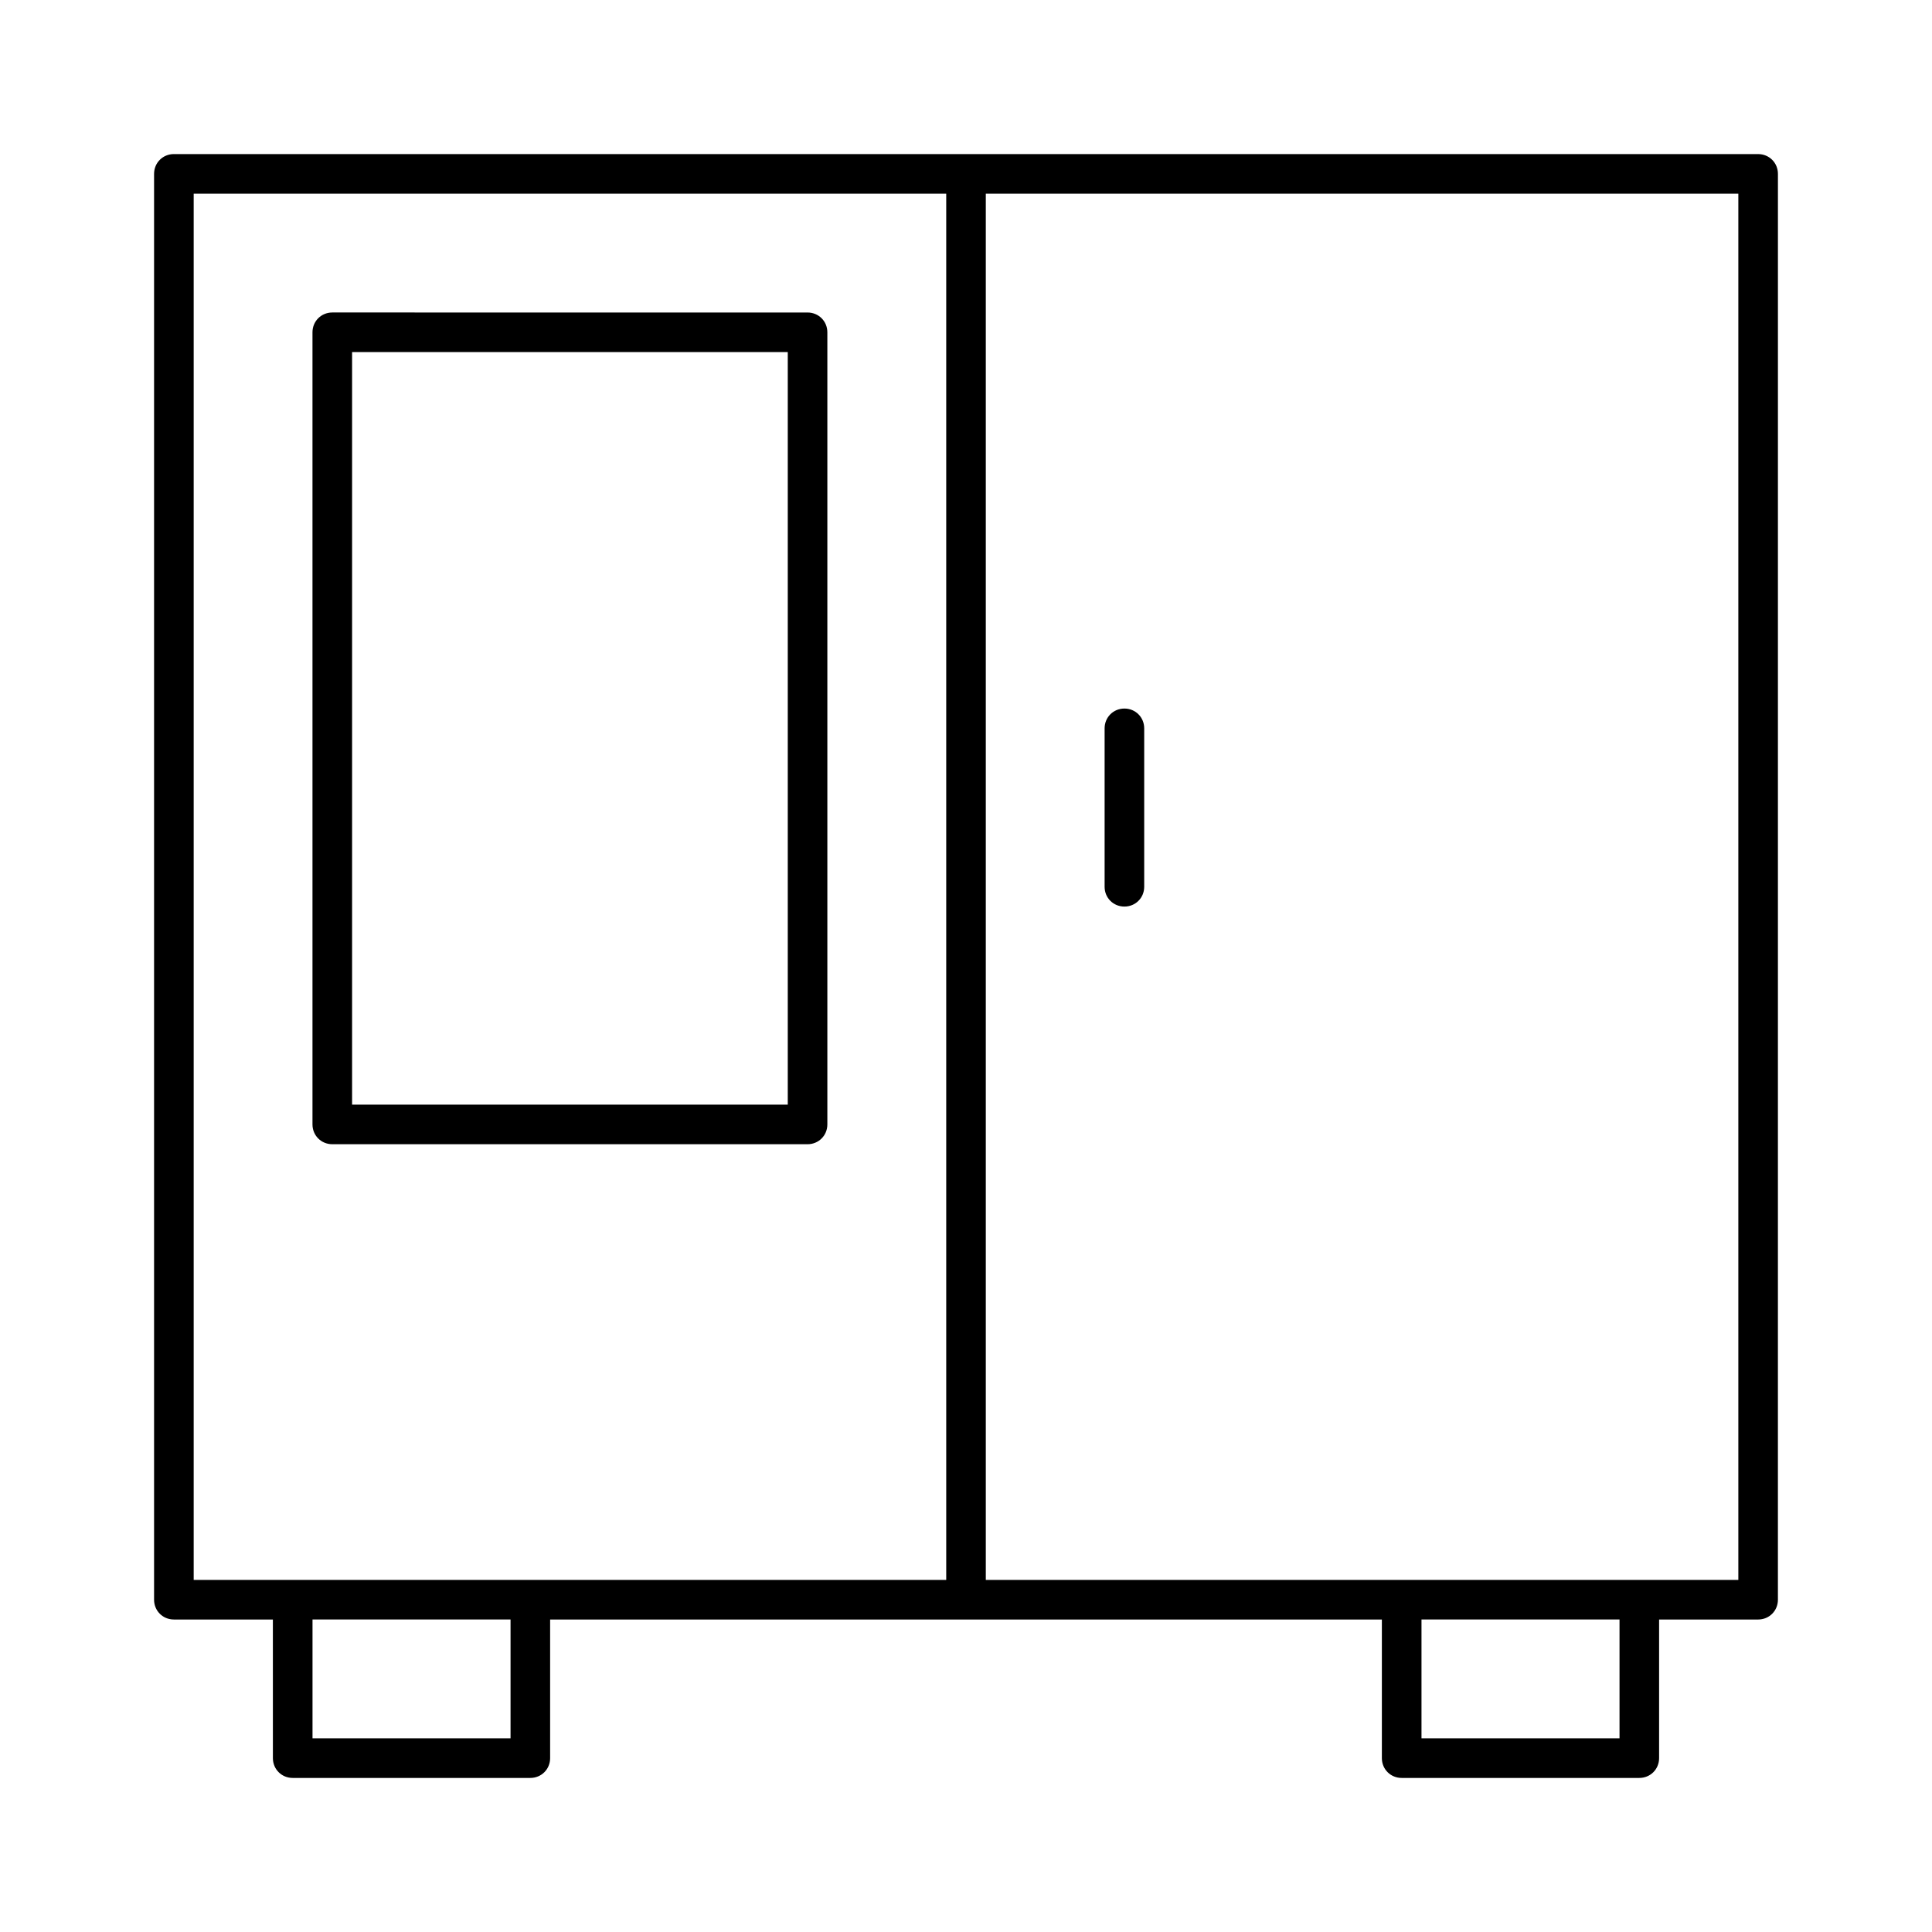
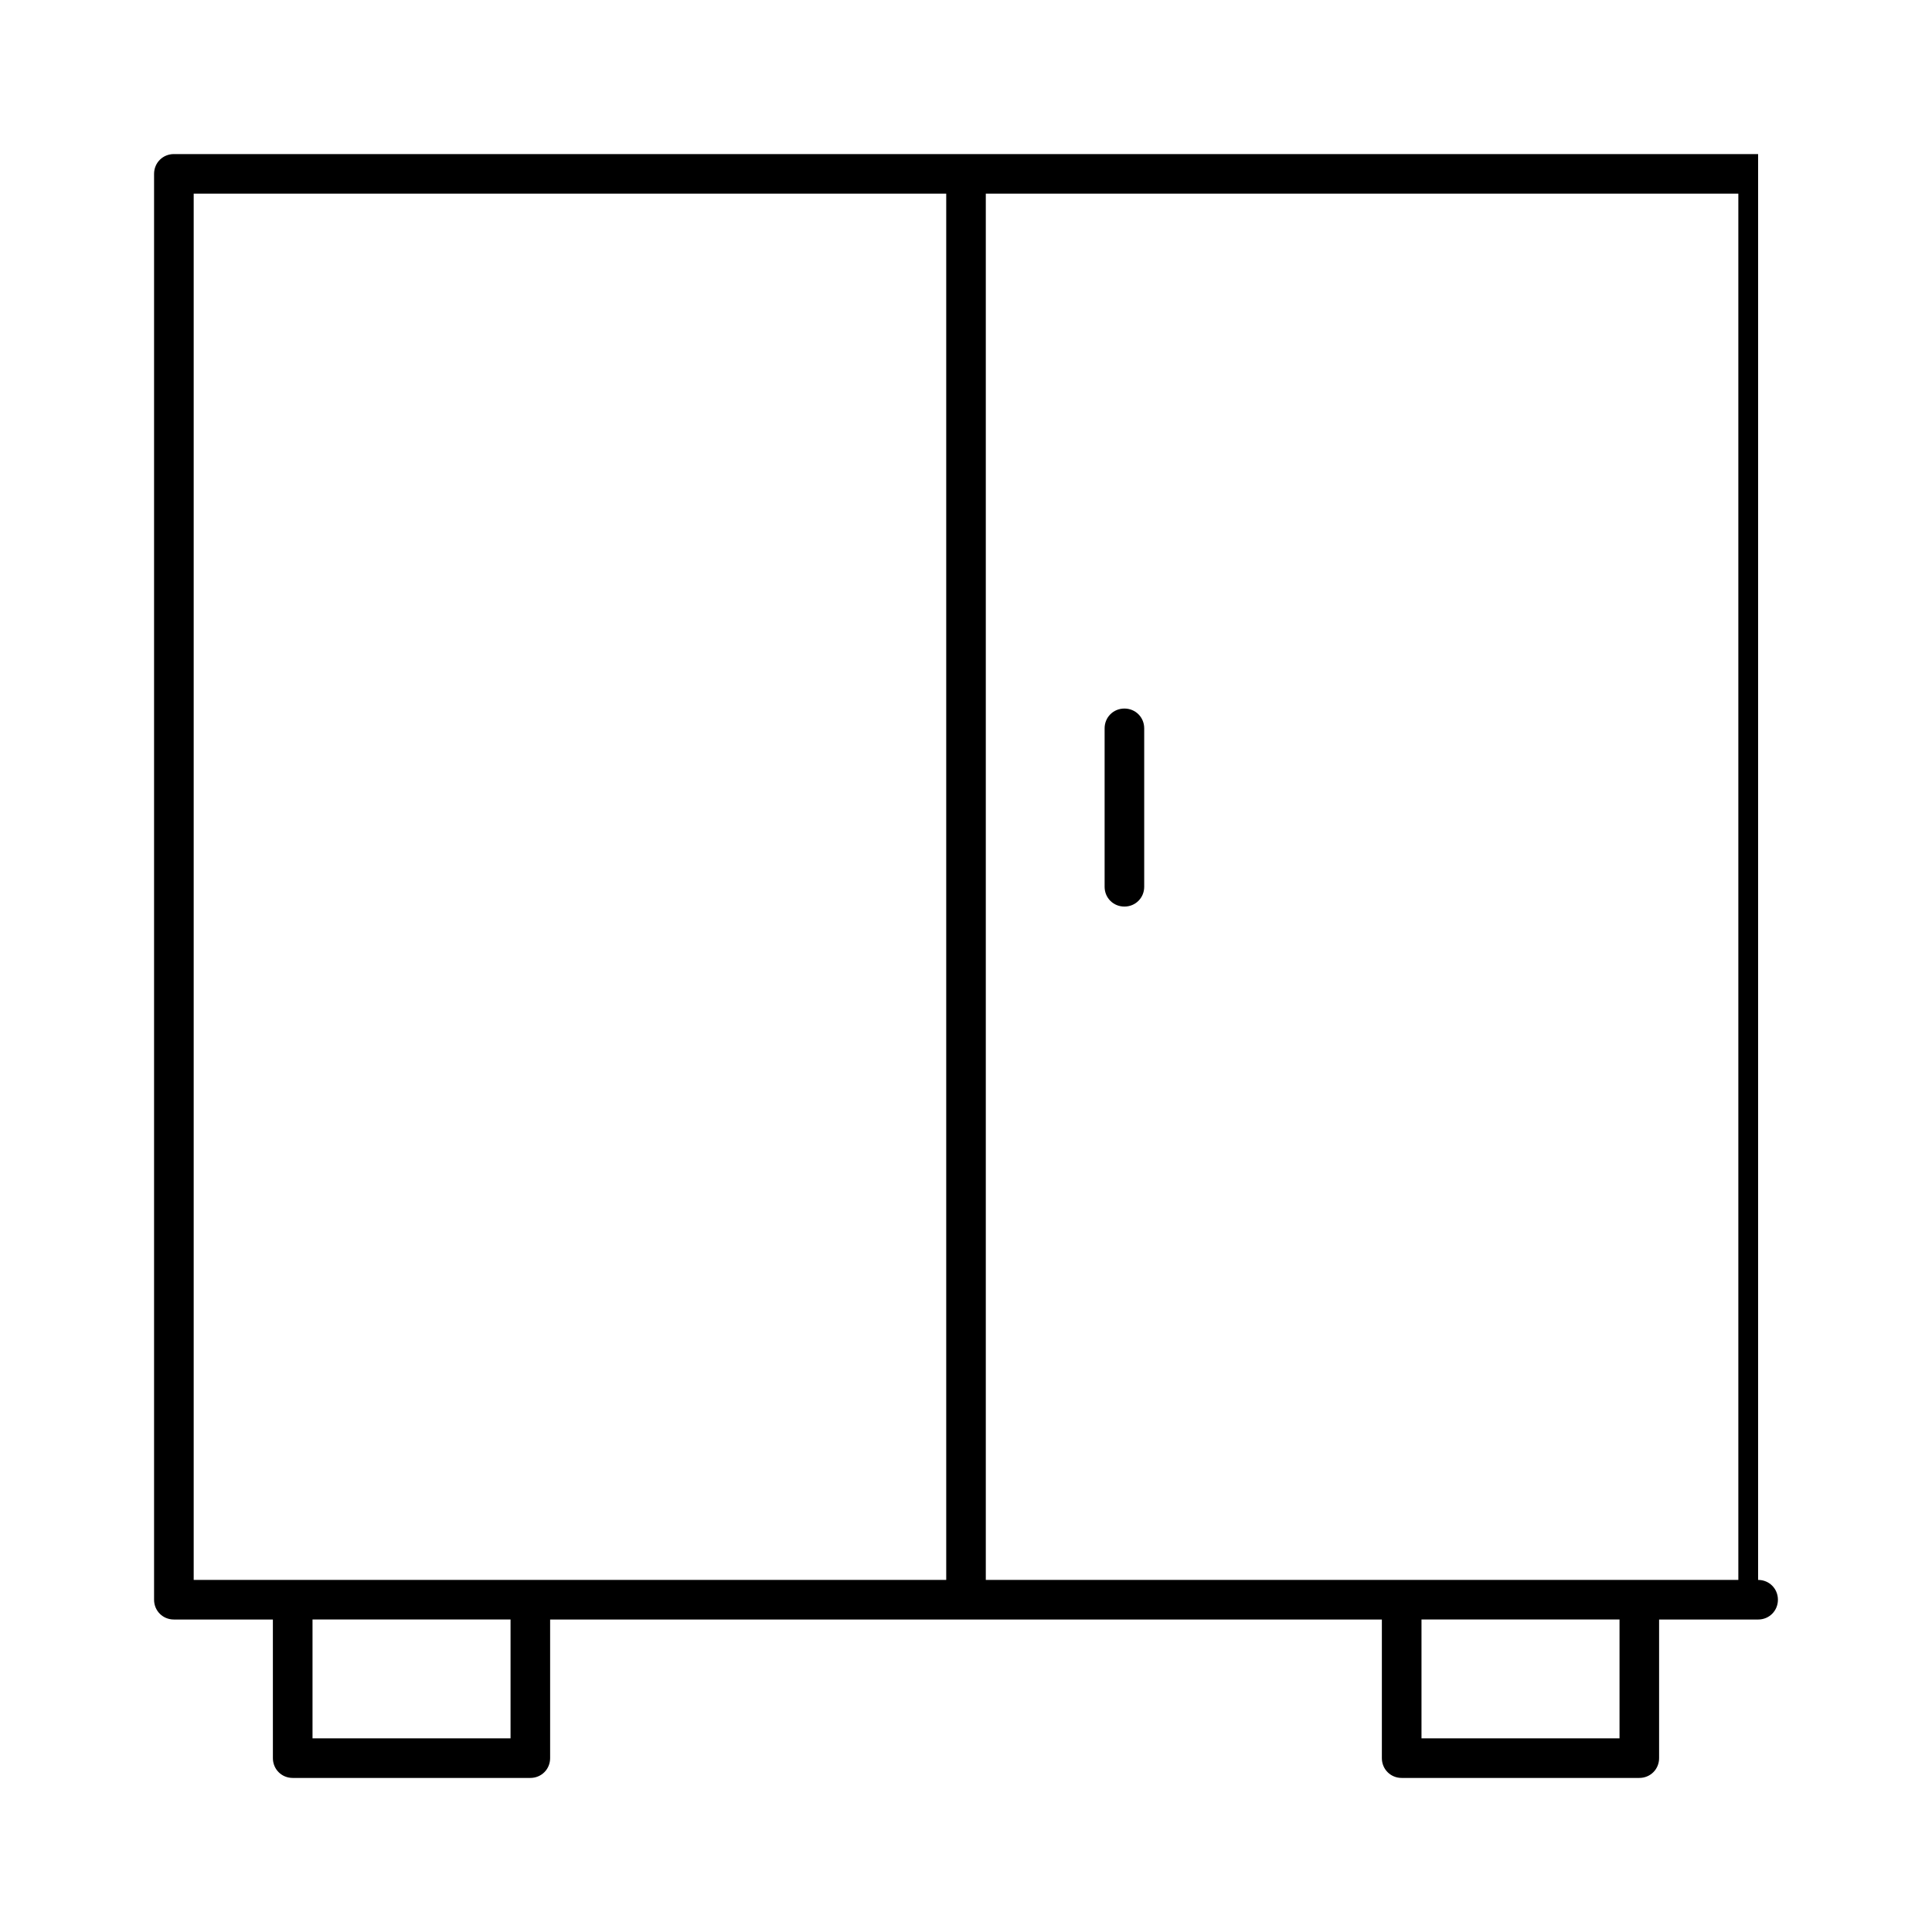
<svg xmlns="http://www.w3.org/2000/svg" fill="#000000" width="800px" height="800px" version="1.1" viewBox="144 144 512 512">
  <g>
-     <path d="m609.92 184.83h-419.84c-2.938 0-5.25 2.312-5.25 5.25v377.86c0 2.938 2.309 5.246 5.246 5.246h26.238l0.004 36.738c0 2.938 2.309 5.246 5.246 5.246h62.977c2.938 0 5.246-2.309 5.246-5.246v-36.734h220.42v36.734c0 2.938 2.309 5.246 5.246 5.246h62.977c2.938 0 5.246-2.309 5.246-5.246v-36.734h26.242c2.938 0 5.246-2.309 5.246-5.246l0.004-377.86c0-2.938-2.309-5.25-5.25-5.25zm-330.62 419.84h-52.48v-31.488h52.48zm115.46-41.984h-199.43v-367.36h199.43zm178.43 41.984h-52.48v-31.488h52.48zm31.488-41.984h-199.43v-367.36h199.43z" />
-     <path d="m232.06 447.23h125.95c2.938 0 5.246-2.309 5.246-5.246v-209.92c0-2.938-2.309-5.246-5.246-5.246l-125.95-0.004c-2.938 0-5.25 2.312-5.25 5.25v209.92c0 2.938 2.312 5.246 5.25 5.246zm5.246-209.92h115.46v199.43h-115.46z" />
+     <path d="m609.92 184.83h-419.84c-2.938 0-5.25 2.312-5.25 5.25v377.86c0 2.938 2.309 5.246 5.246 5.246h26.238l0.004 36.738c0 2.938 2.309 5.246 5.246 5.246h62.977c2.938 0 5.246-2.309 5.246-5.246v-36.734h220.42v36.734c0 2.938 2.309 5.246 5.246 5.246h62.977c2.938 0 5.246-2.309 5.246-5.246v-36.734h26.242c2.938 0 5.246-2.309 5.246-5.246c0-2.938-2.309-5.25-5.25-5.25zm-330.62 419.84h-52.48v-31.488h52.48zm115.46-41.984h-199.43v-367.36h199.43zm178.43 41.984h-52.48v-31.488h52.48zm31.488-41.984h-199.43v-367.36h199.43z" />
    <path d="m441.98 384.25c2.938 0 5.246-2.309 5.246-5.246v-41.984c0-2.938-2.309-5.246-5.246-5.246s-5.246 2.309-5.246 5.246v41.984c-0.004 2.938 2.305 5.246 5.246 5.246z" />
  </g>
</svg>